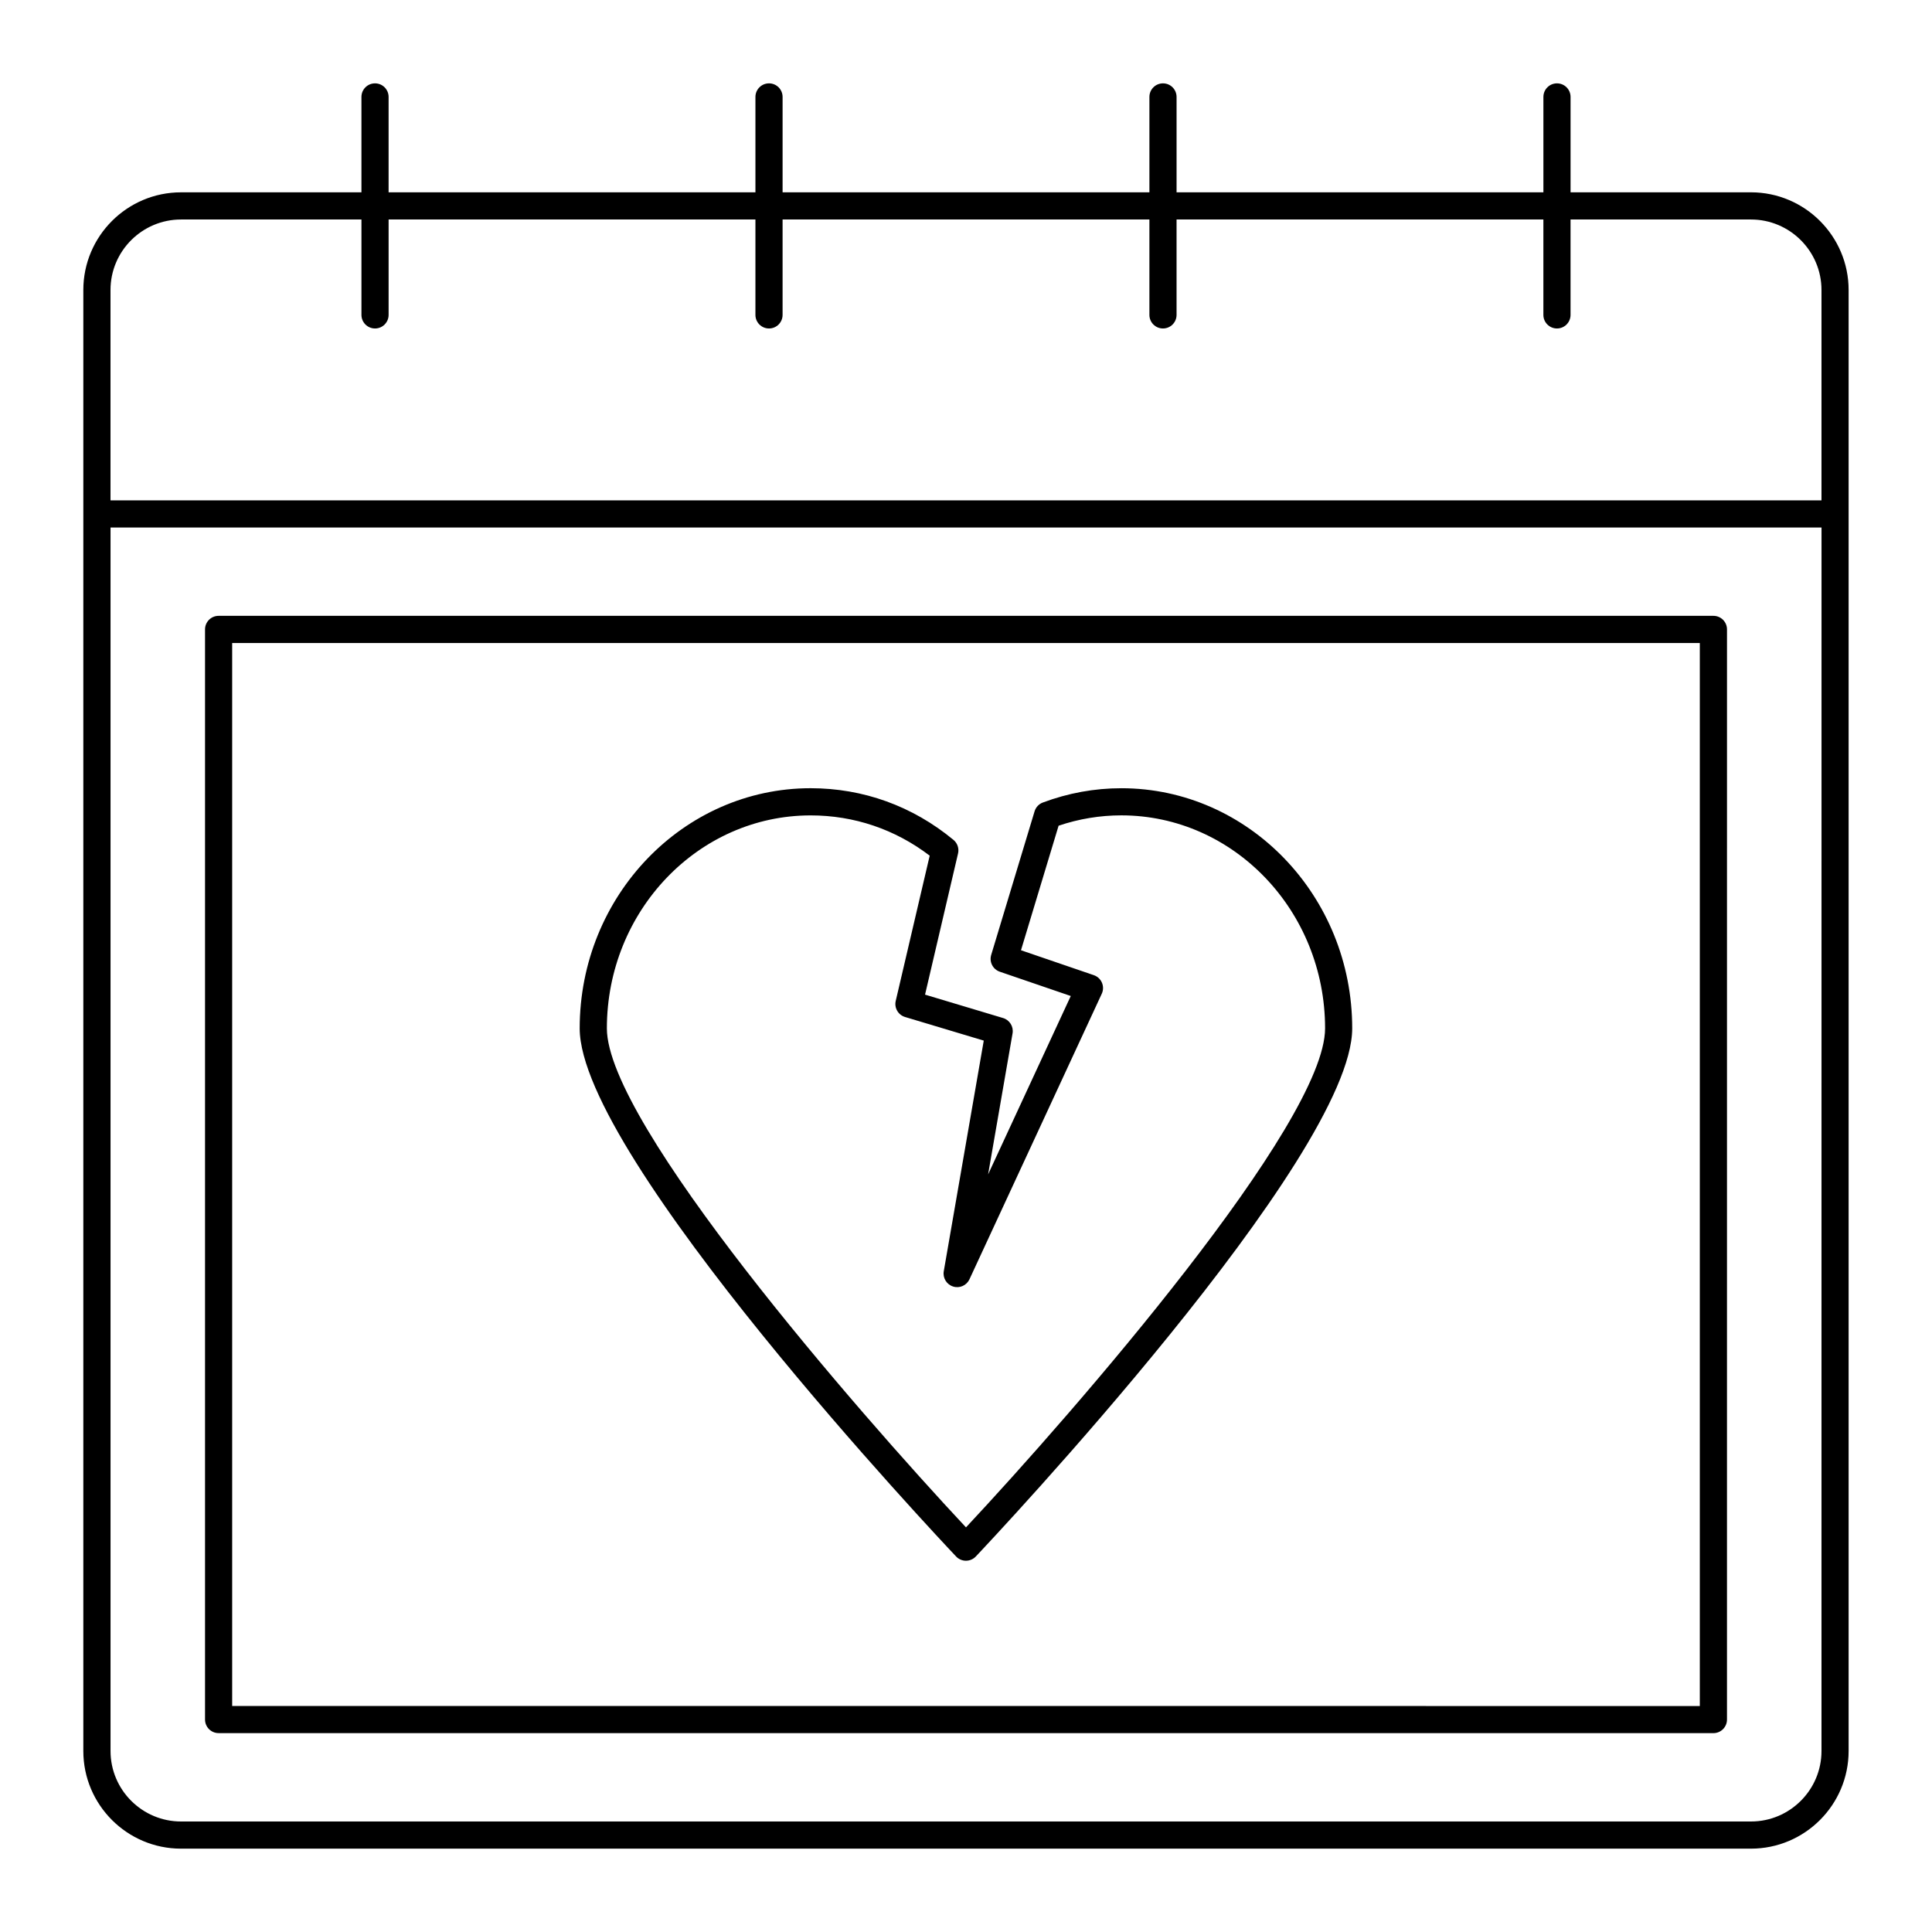
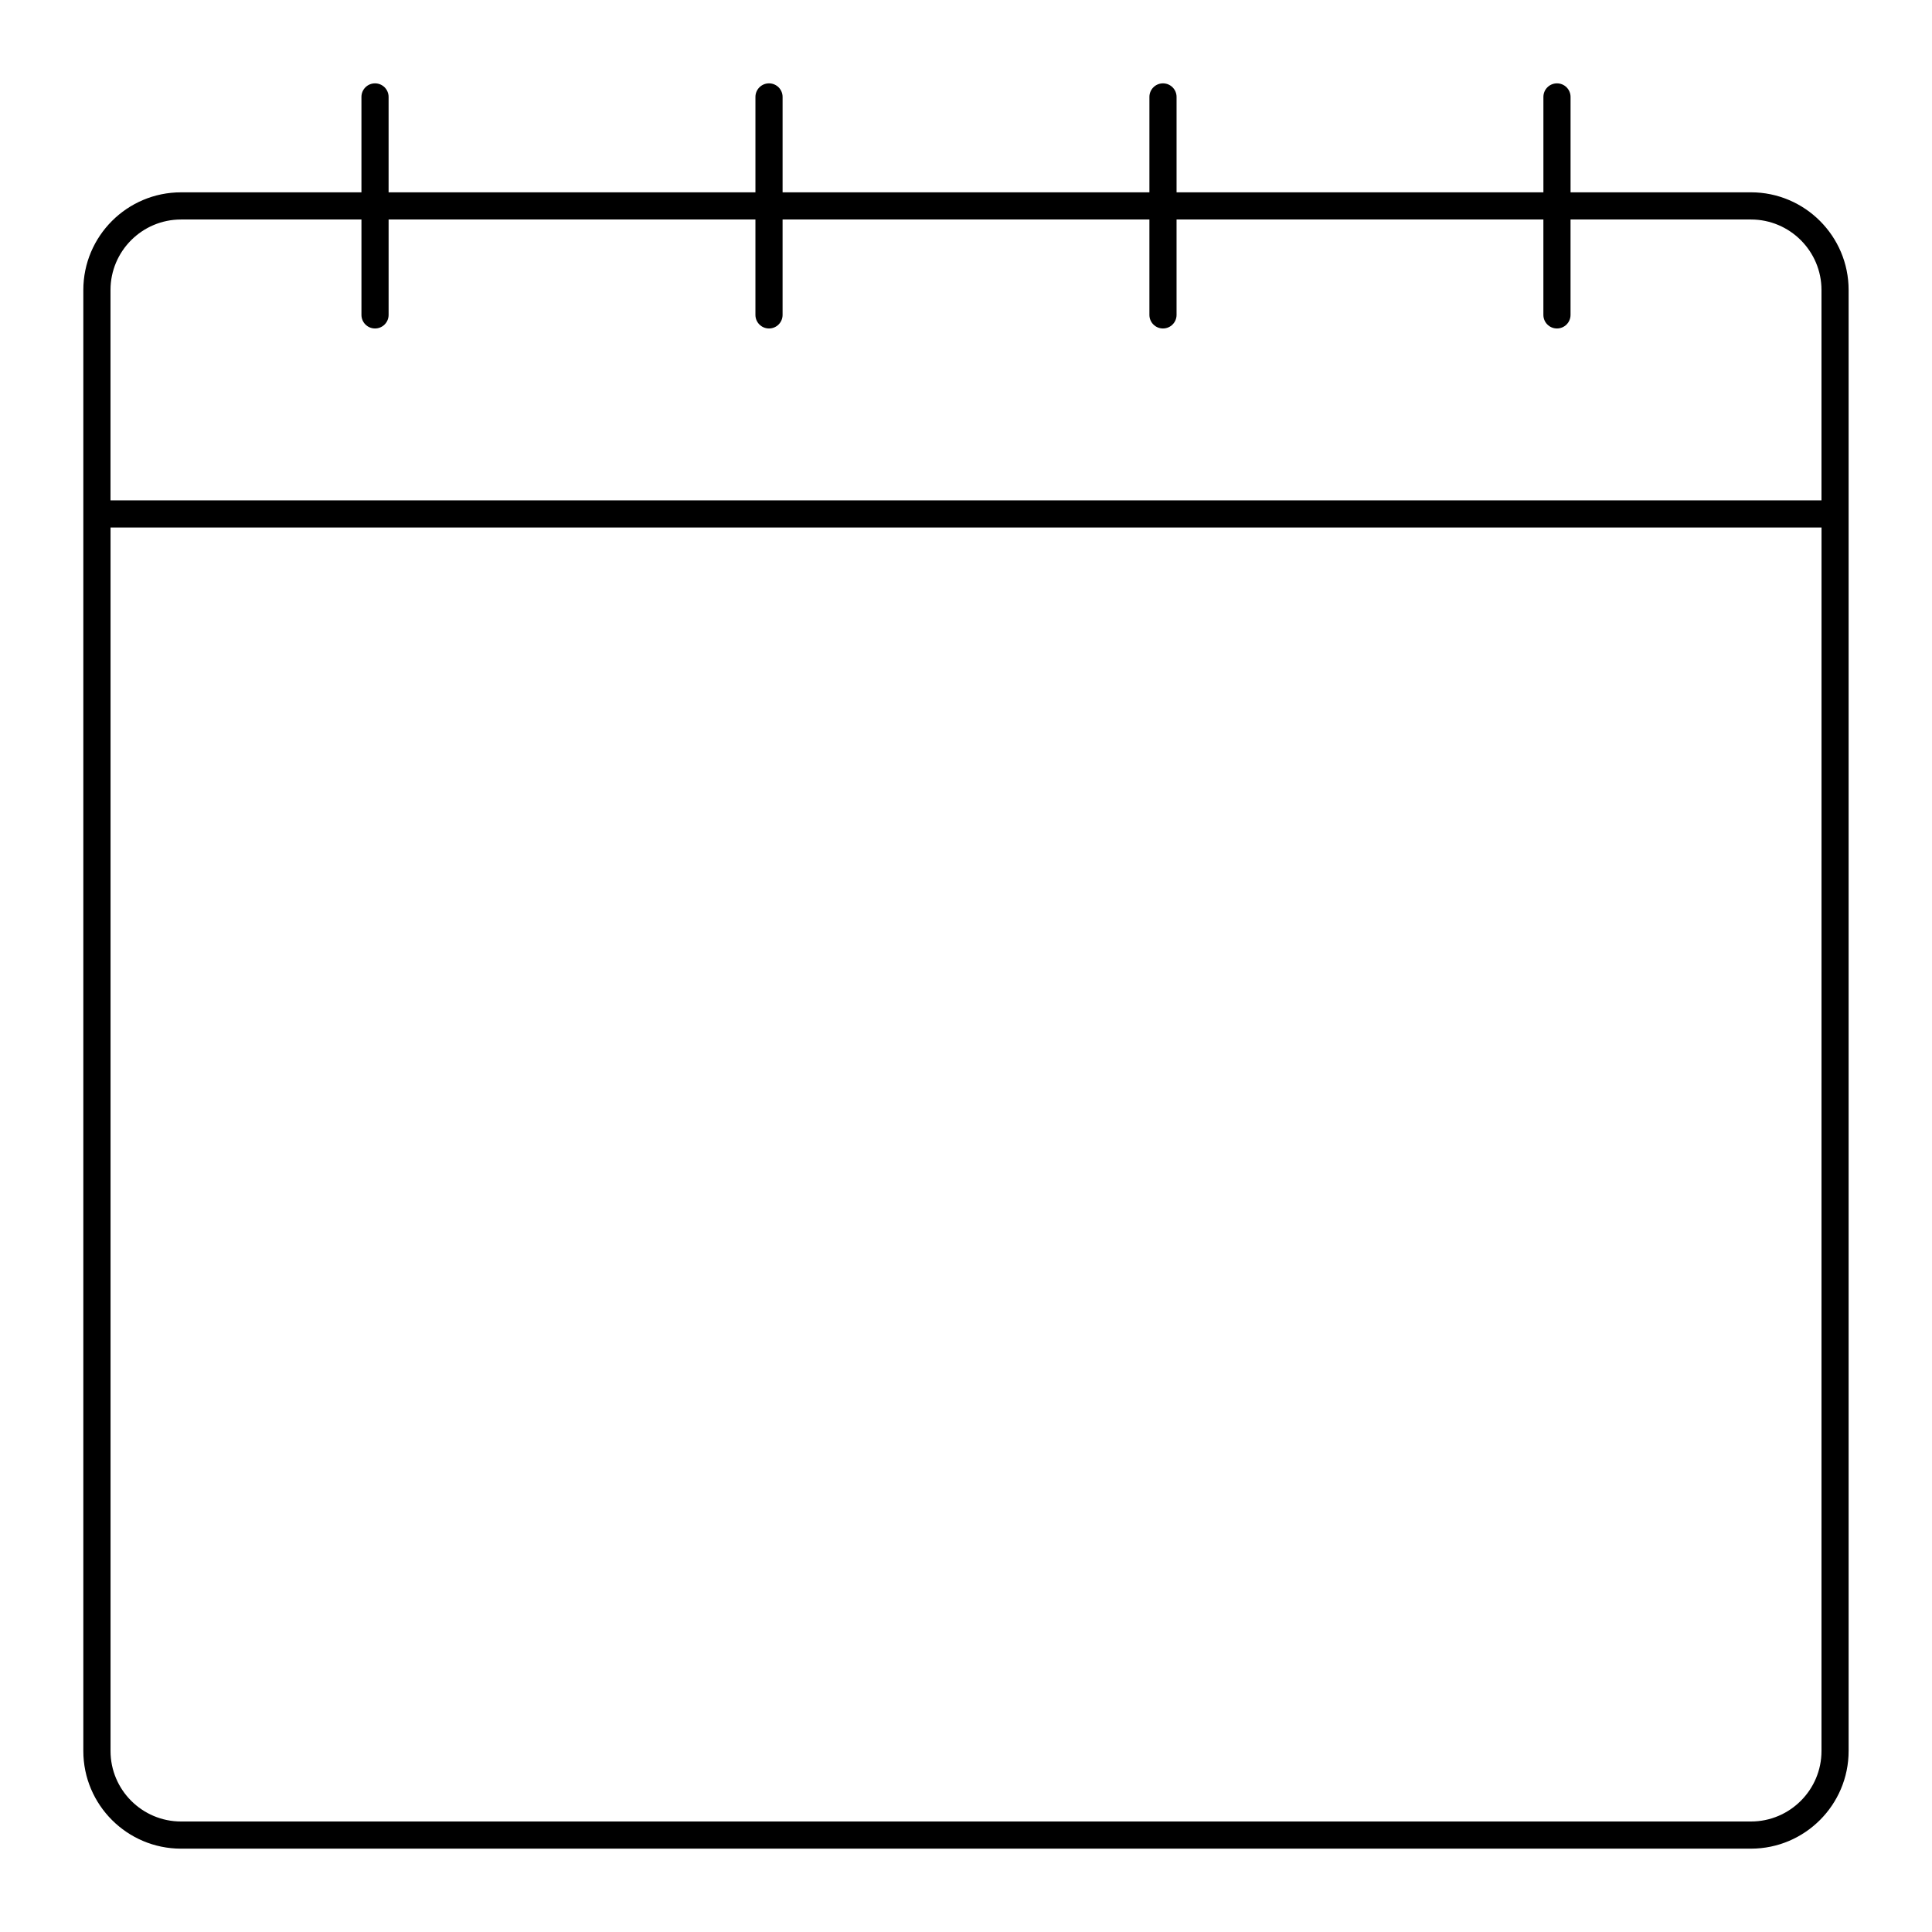
<svg xmlns="http://www.w3.org/2000/svg" fill="#000000" width="800px" height="800px" version="1.1" viewBox="144 144 512 512">
  <g>
-     <path d="m201.93 603.3h396.14c1.988 0 3.598-1.609 3.598-3.598l0.004-288.9c0-1.988-1.609-3.598-3.598-3.598h-396.14c-1.988 0-3.598 1.609-3.598 3.598v288.89c0 1.992 1.609 3.602 3.598 3.602zm3.598-288.89h388.94v281.7l-388.94-0.004z" />
    <path d="m608.03 194.97h-47.816v-25.281c0-1.988-1.609-3.598-3.598-3.598s-3.598 1.609-3.598 3.598v25.281h-97.215v-25.281c0-1.988-1.609-3.598-3.598-3.598s-3.598 1.609-3.598 3.598v25.281h-97.211v-25.281c0-1.988-1.609-3.598-3.598-3.598s-3.598 1.609-3.598 3.598v25.281h-97.215v-25.281c0-1.988-1.609-3.598-3.598-3.598s-3.598 1.609-3.598 3.598v25.281h-47.816c-14.273 0-25.887 11.609-25.887 25.883v387.18c0 14.27 11.613 25.879 25.887 25.879h416.05c14.273 0 25.883-11.609 25.883-25.883v-387.18c0-14.273-11.609-25.883-25.883-25.883zm18.684 413.06c0 10.305-8.383 18.684-18.684 18.684h-416.05c-10.305 0-18.688-8.379-18.688-18.684v-324.23h453.43zm0-331.43h-453.43v-55.746c0-10.305 8.383-18.684 18.688-18.684h47.816v25.281c0 1.988 1.609 3.598 3.598 3.598s3.598-1.609 3.598-3.598v-25.281h97.211v25.281c0 1.988 1.609 3.598 3.598 3.598s3.598-1.609 3.598-3.598v-25.281h97.211v25.281c0 1.988 1.609 3.598 3.598 3.598s3.598-1.609 3.598-3.598v-25.281h97.211v25.281c0 1.988 1.609 3.598 3.598 3.598s3.598-1.609 3.598-3.598v-25.281h47.816c10.305 0 18.688 8.383 18.688 18.684z" />
-     <path d="m441.16 352.89c-7.094 0-14.094 1.277-20.805 3.789-1.051 0.395-1.855 1.254-2.18 2.328l-11.5 38.062c-0.559 1.852 0.445 3.816 2.277 4.445l18.812 6.438-21.906 47.277 6.481-37.375c0.312-1.797-0.77-3.539-2.512-4.062l-20.68-6.203 8.746-37.414c0.312-1.328-0.156-2.719-1.207-3.59-10.824-8.961-23.918-13.699-37.863-13.699-33.746 0-61.199 28.551-61.199 63.641 0 34.164 95.68 135.66 99.75 139.96 0.68 0.719 1.625 1.125 2.613 1.125 0.988 0 1.934-0.406 2.613-1.125 4.07-4.305 99.75-105.8 99.75-139.96 0.008-35.086-27.445-63.637-61.191-63.637zm-41.164 195.88c-28.836-30.82-95.168-107.04-95.168-132.24 0-31.121 24.227-56.441 54.004-56.441 11.52 0 22.379 3.684 31.547 10.672l-9 38.488c-0.434 1.852 0.648 3.719 2.469 4.266l20.859 6.258-10.598 61.121c-0.309 1.777 0.75 3.512 2.473 4.047 1.727 0.551 3.578-0.281 4.34-1.922l35.059-75.668c0.43-0.926 0.445-1.984 0.043-2.926-0.398-0.938-1.18-1.664-2.144-1.992l-19.309-6.606 9.969-33.004c5.391-1.82 10.977-2.742 16.621-2.742 29.777 0 54 25.32 54 56.441 0 25.207-66.332 101.42-95.164 132.25z" />
  </g>
</svg>